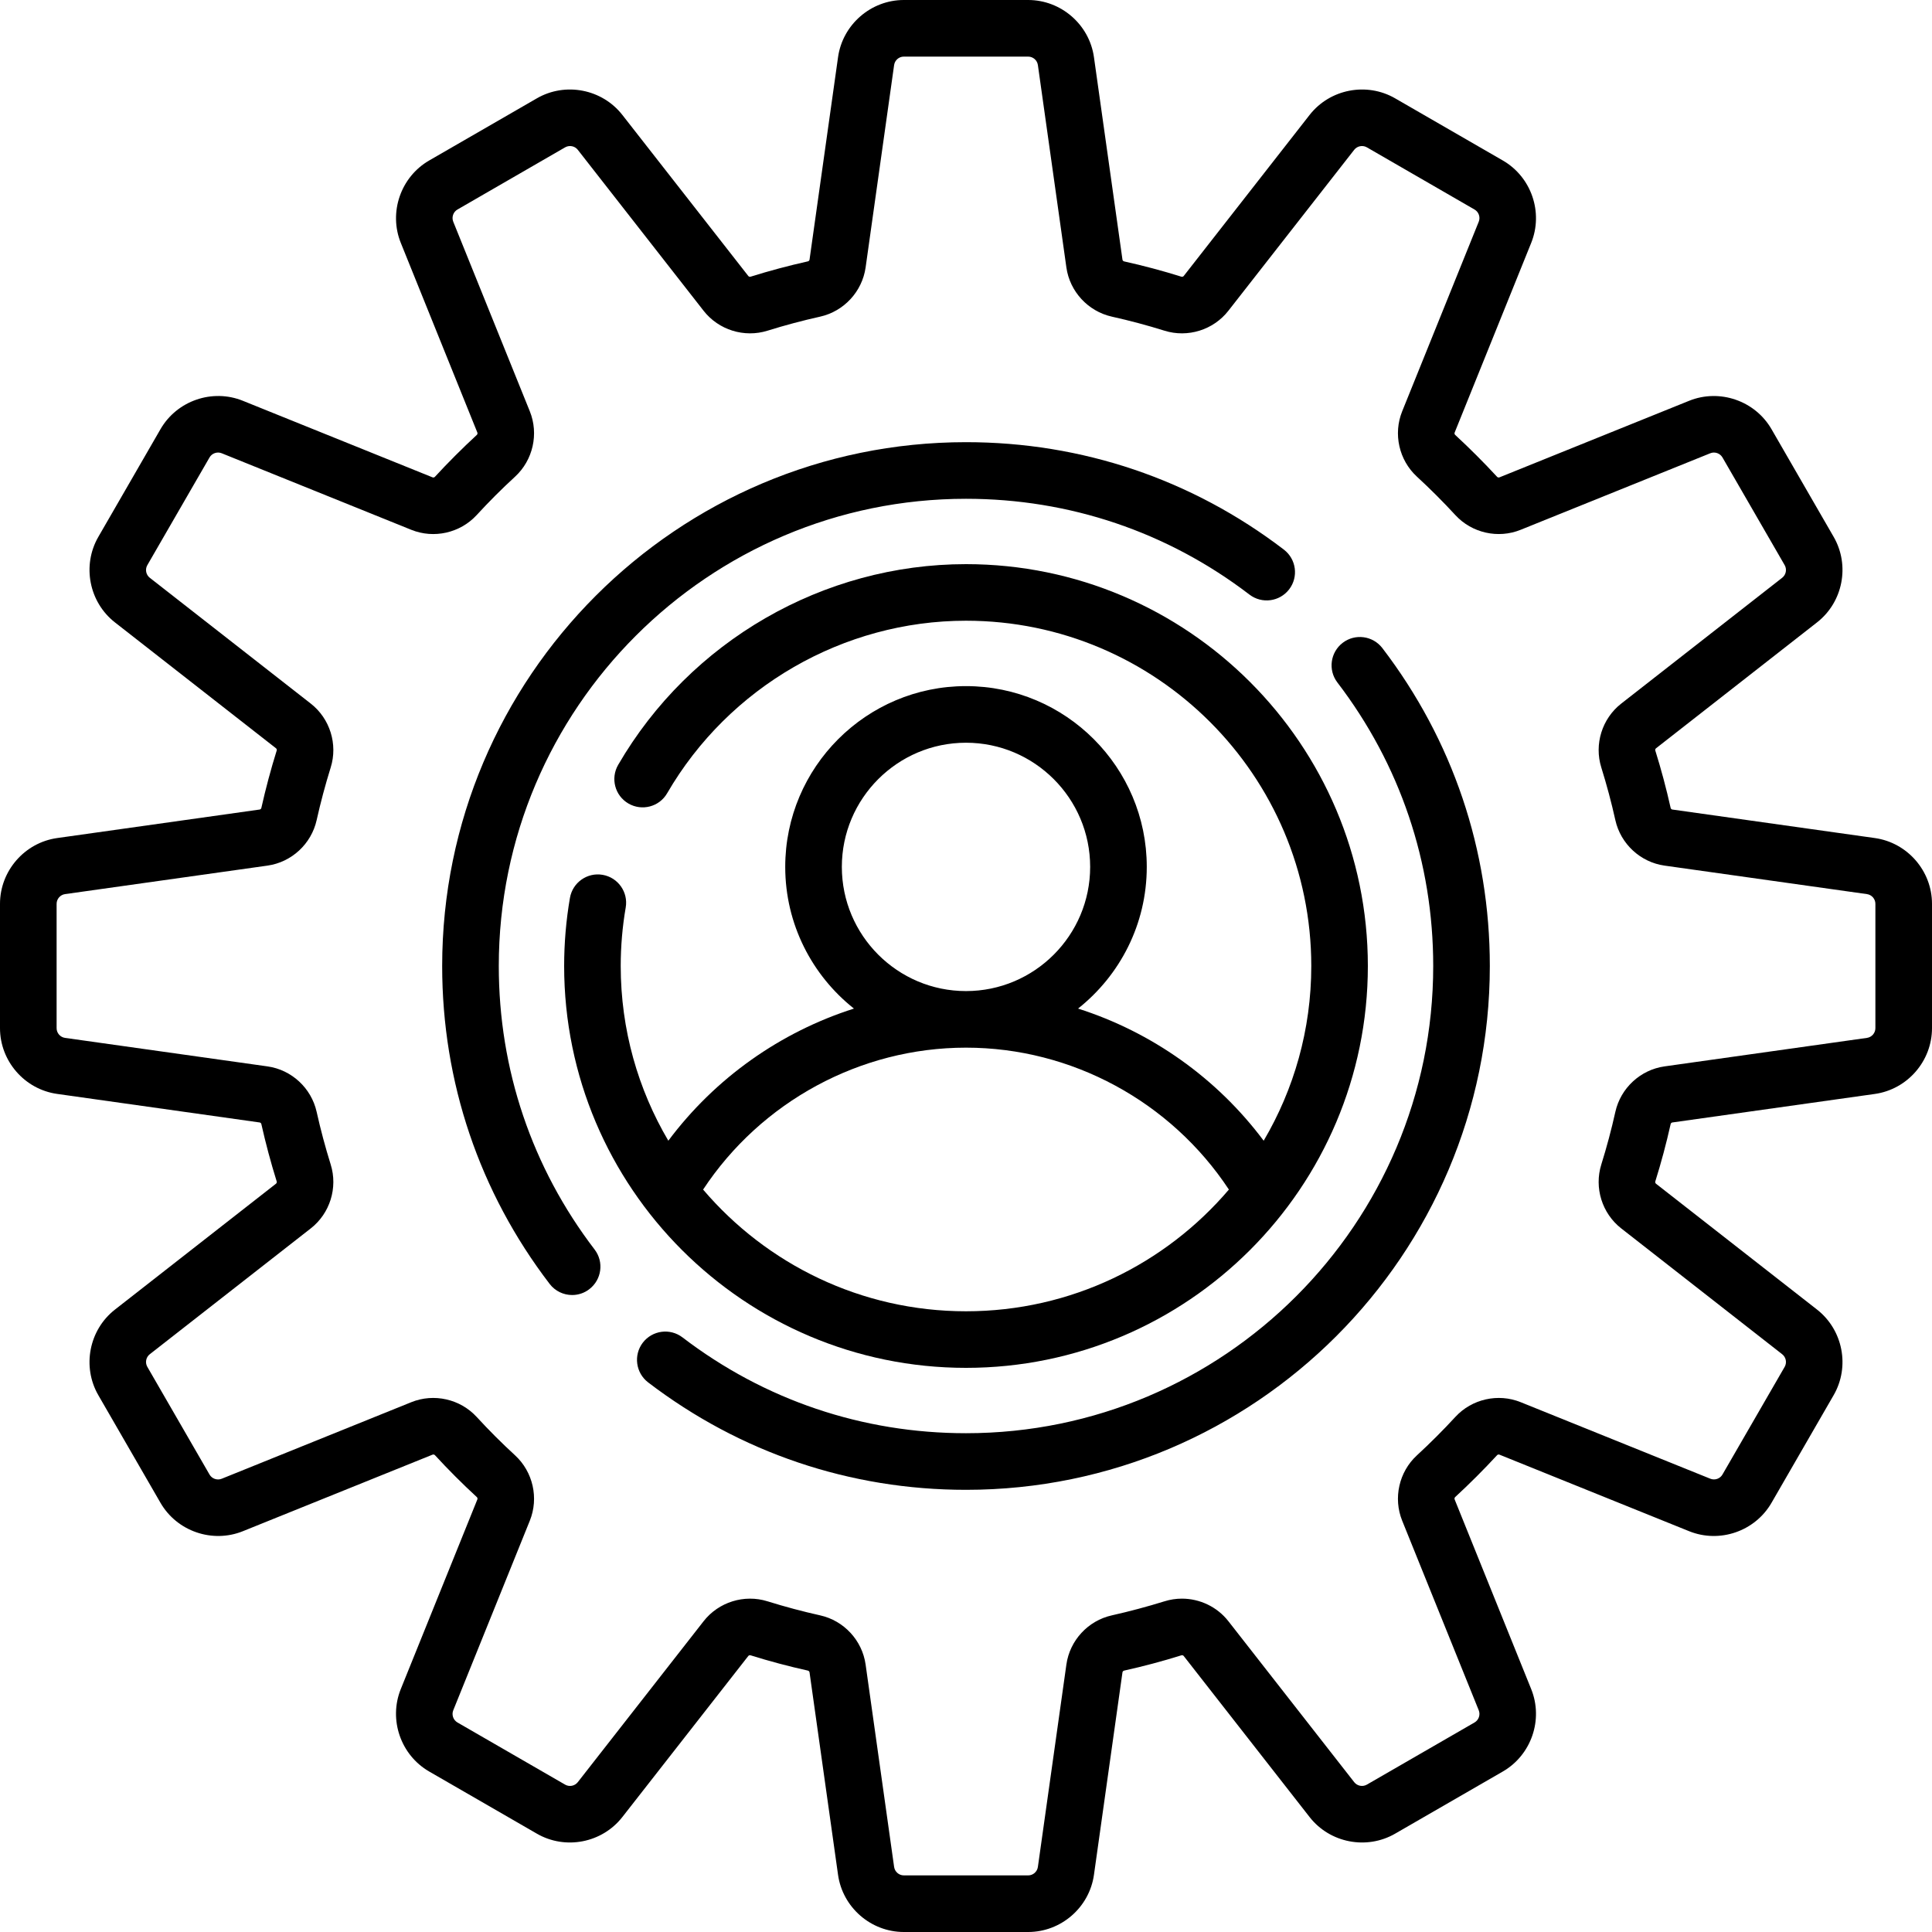
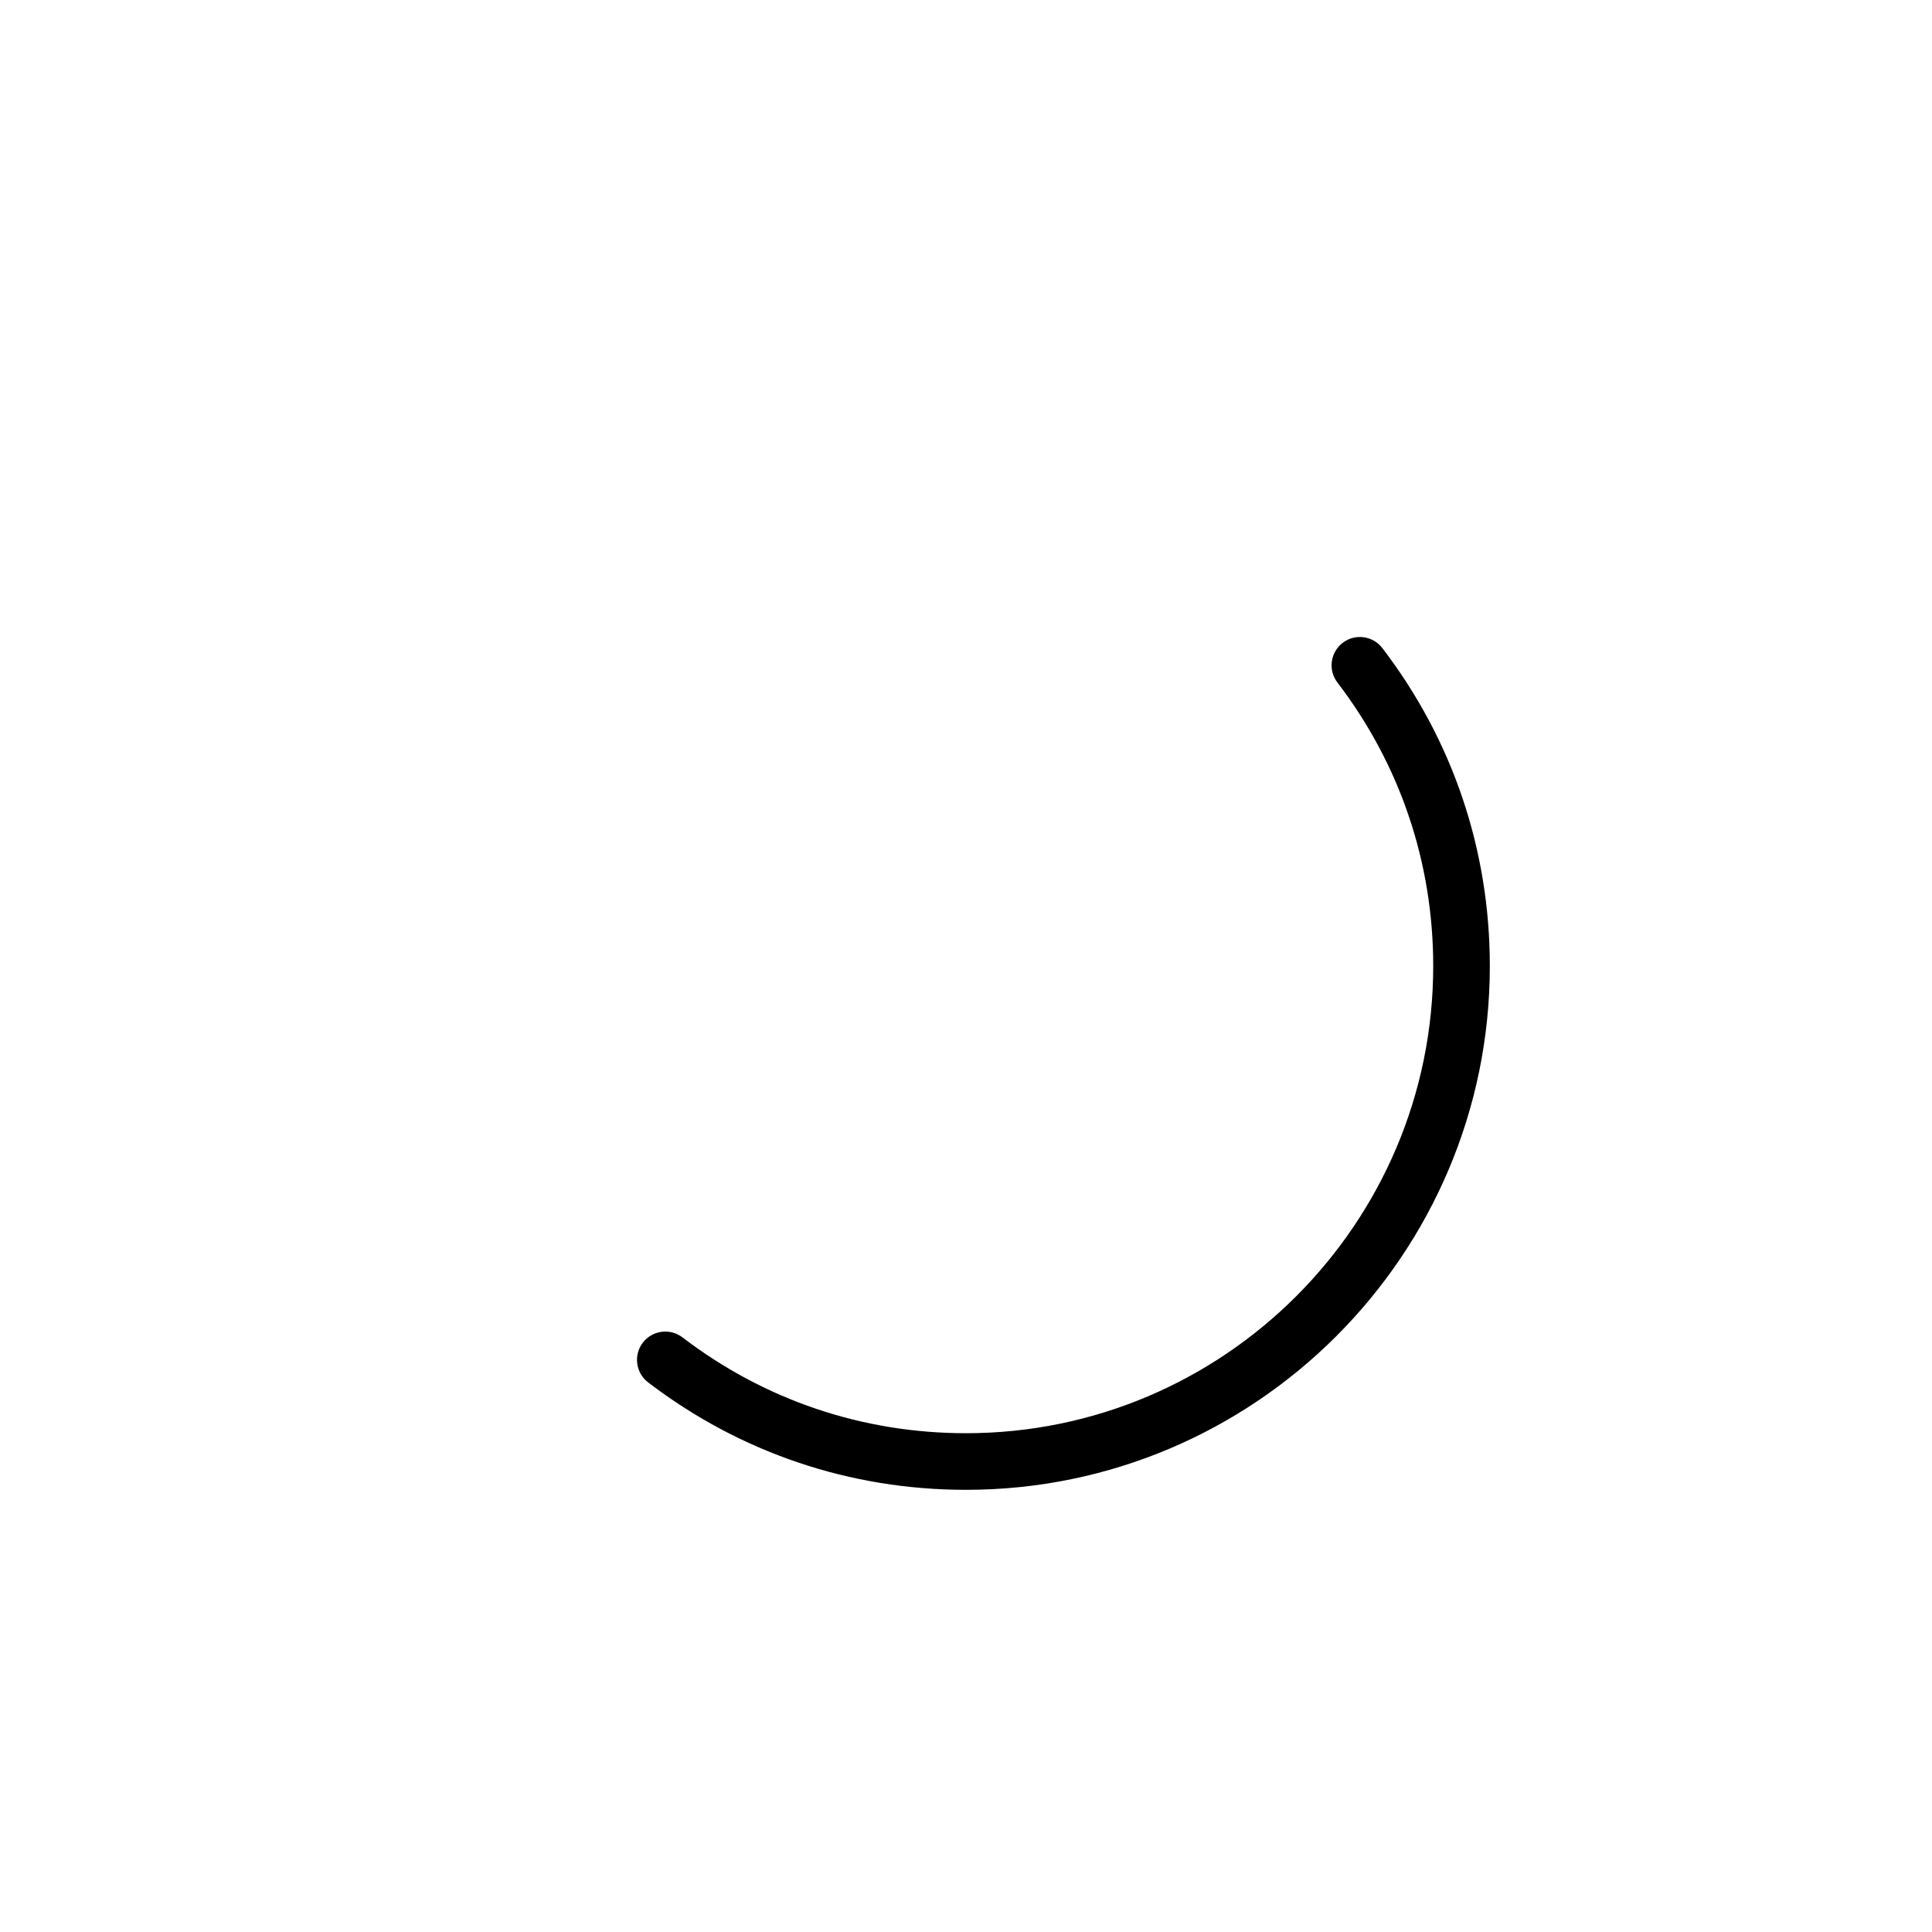
<svg xmlns="http://www.w3.org/2000/svg" width="53" height="53" viewBox="0 0 53 53" fill="none">
  <g clip-path="url(#clip0_127:3090)">
    <path d="M18.722 36.688C20.972 38.408 23.661 39.317 26.5 39.317C33.568 39.317 39.317 33.568 39.317 26.5C39.317 23.661 38.408 20.972 36.688 18.722C36.428 18.382 36.493 17.895 36.834 17.634C37.174 17.374 37.661 17.439 37.922 17.779C39.851 20.302 40.87 23.317 40.87 26.5C40.87 34.424 34.424 40.87 26.5 40.87C23.317 40.87 20.302 39.85 17.779 37.922C17.439 37.661 17.374 37.174 17.634 36.833C17.895 36.493 18.382 36.428 18.722 36.688Z" fill="black" />
-     <path d="M26.5 12.13C29.683 12.13 32.698 13.149 35.221 15.078C35.561 15.339 35.626 15.826 35.366 16.166C35.105 16.507 34.618 16.572 34.277 16.312C32.028 14.592 29.339 13.683 26.5 13.683C19.433 13.683 13.683 19.432 13.683 26.5C13.683 29.339 14.592 32.028 16.312 34.278C16.572 34.618 16.507 35.105 16.166 35.366C16.026 35.474 15.86 35.526 15.695 35.526C15.462 35.526 15.231 35.421 15.078 35.221C13.149 32.699 12.13 29.683 12.13 26.5C12.13 18.576 18.576 12.13 26.5 12.13Z" fill="black" />
-     <path d="M1.568 22.99L7.121 22.208C7.145 22.205 7.165 22.186 7.17 22.162C7.288 21.636 7.429 21.107 7.59 20.591C7.598 20.567 7.59 20.542 7.571 20.527L3.153 17.074C2.442 16.518 2.246 15.509 2.698 14.727L4.403 11.773C4.855 10.991 5.826 10.656 6.663 10.995L11.866 13.095C11.889 13.104 11.915 13.098 11.932 13.079C12.297 12.683 12.684 12.297 13.079 11.932C13.098 11.915 13.104 11.889 13.095 11.866L10.995 6.663C10.657 5.826 10.992 4.854 11.773 4.403L14.727 2.698C15.509 2.246 16.517 2.442 17.073 3.153L20.527 7.57C20.542 7.59 20.567 7.598 20.591 7.59C21.106 7.429 21.634 7.288 22.162 7.17C22.186 7.165 22.205 7.145 22.208 7.121L22.99 1.568C23.116 0.674 23.892 -2.54472e-06 24.794 -2.46581e-06L28.205 -2.16761e-06C29.108 -2.0887e-06 29.884 0.674 30.01 1.568L30.792 7.121C30.795 7.146 30.814 7.165 30.838 7.171C31.366 7.288 31.894 7.429 32.408 7.59C32.433 7.597 32.458 7.59 32.473 7.571L35.926 3.153C36.482 2.442 37.491 2.246 38.273 2.698L41.227 4.403C42.009 4.854 42.343 5.826 42.005 6.663L39.905 11.866C39.896 11.889 39.902 11.915 39.921 11.932C40.316 12.297 40.702 12.683 41.068 13.079C41.085 13.098 41.111 13.104 41.134 13.095L46.337 10.995C47.174 10.657 48.146 10.992 48.597 11.773L50.302 14.727C50.754 15.509 50.558 16.517 49.847 17.073L45.43 20.527C45.41 20.542 45.403 20.567 45.41 20.591C45.571 21.106 45.712 21.634 45.83 22.162C45.835 22.186 45.854 22.205 45.879 22.208L51.432 22.99C52.326 23.116 53 23.892 53 24.794L53 28.205C53 29.108 52.326 29.884 51.432 30.01L45.879 30.792C45.854 30.795 45.835 30.814 45.83 30.838C45.712 31.366 45.571 31.894 45.41 32.408C45.403 32.433 45.41 32.458 45.429 32.473L49.847 35.926C50.558 36.483 50.754 37.491 50.302 38.273L48.597 41.227C48.145 42.009 47.174 42.343 46.337 42.005L41.134 39.905C41.111 39.896 41.085 39.902 41.068 39.921C40.702 40.317 40.316 40.703 39.92 41.068C39.902 41.085 39.896 41.111 39.905 41.134L42.005 46.337C42.343 47.174 42.009 48.145 41.227 48.597L38.273 50.302C37.491 50.754 36.482 50.558 35.926 49.847L32.473 45.429C32.458 45.41 32.433 45.402 32.408 45.41C31.894 45.571 31.366 45.712 30.838 45.829C30.814 45.835 30.795 45.854 30.792 45.879L30.01 51.432C29.884 52.326 29.108 53 28.205 53L24.794 53C23.892 53 23.116 52.326 22.99 51.432L22.208 45.879C22.205 45.854 22.186 45.835 22.162 45.829C21.634 45.712 21.106 45.571 20.591 45.41C20.567 45.403 20.542 45.41 20.527 45.429L17.073 49.846C16.517 50.558 15.508 50.754 14.727 50.302L11.773 48.597C10.991 48.145 10.657 47.174 10.994 46.337L13.095 41.134C13.104 41.111 13.098 41.085 13.079 41.068C12.683 40.703 12.297 40.317 11.932 39.92C11.915 39.902 11.889 39.896 11.866 39.905L6.663 42.005C5.826 42.343 4.854 42.008 4.403 41.227L2.697 38.273C2.246 37.491 2.442 36.482 3.153 35.926L7.57 32.473C7.59 32.458 7.597 32.432 7.59 32.408C7.429 31.892 7.288 31.364 7.17 30.838C7.165 30.813 7.145 30.795 7.121 30.792L1.568 30.009C0.674 29.884 -0 29.108 -0 28.205L-0 24.794C1.72601e-06 23.892 0.674 23.116 1.568 22.99ZM1.553 28.206C1.553 28.339 1.652 28.453 1.784 28.472L7.338 29.254C7.999 29.347 8.54 29.848 8.686 30.5C8.794 30.985 8.924 31.471 9.072 31.946C9.271 32.583 9.052 33.286 8.527 33.697L4.109 37.15C4.004 37.232 3.975 37.381 4.042 37.497L5.748 40.451C5.814 40.566 5.958 40.616 6.082 40.566L11.285 38.465C11.903 38.216 12.622 38.378 13.074 38.868C13.41 39.234 13.766 39.59 14.132 39.926C14.622 40.378 14.784 41.097 14.535 41.715L12.434 46.918C12.384 47.042 12.434 47.185 12.549 47.252L15.504 48.958C15.619 49.024 15.768 48.995 15.85 48.89L19.303 44.473C19.714 43.948 20.417 43.729 21.054 43.928C21.528 44.076 22.015 44.206 22.5 44.314C23.152 44.459 23.653 45.001 23.746 45.662L24.528 51.215C24.547 51.347 24.661 51.447 24.795 51.447L28.206 51.447C28.339 51.447 28.453 51.348 28.472 51.215L29.254 45.662C29.347 45.001 29.848 44.459 30.5 44.314C30.986 44.205 31.472 44.075 31.946 43.928C32.103 43.879 32.263 43.855 32.422 43.855C32.911 43.855 33.387 44.077 33.697 44.473L37.15 48.89C37.232 48.995 37.381 49.024 37.497 48.957L40.451 47.252C40.566 47.185 40.616 47.042 40.566 46.918L38.465 41.715C38.216 41.097 38.378 40.378 38.868 39.926C39.233 39.59 39.589 39.234 39.926 38.868C40.378 38.378 41.097 38.216 41.715 38.465L46.918 40.565C47.042 40.615 47.186 40.566 47.252 40.45L48.958 37.497C49.025 37.381 48.995 37.232 48.89 37.15L44.473 33.697C43.948 33.286 43.729 32.583 43.928 31.946C44.076 31.472 44.206 30.986 44.314 30.5C44.46 29.848 45.002 29.347 45.662 29.254L51.216 28.472C51.348 28.453 51.447 28.339 51.447 28.205L51.447 24.794C51.447 24.661 51.348 24.547 51.216 24.528L45.662 23.746C45.002 23.653 44.46 23.152 44.314 22.5C44.206 22.014 44.076 21.528 43.928 21.054C43.729 20.417 43.948 19.714 44.473 19.303L48.89 15.85C48.995 15.768 49.025 15.619 48.958 15.503L47.252 12.549C47.185 12.434 47.042 12.384 46.918 12.434L41.715 14.534C41.097 14.784 40.378 14.622 39.926 14.132C39.589 13.766 39.233 13.41 38.868 13.074C38.378 12.622 38.216 11.903 38.465 11.285L40.566 6.082C40.616 5.958 40.566 5.814 40.451 5.748L37.497 4.042C37.381 3.975 37.232 4.005 37.15 4.109L33.697 8.526C33.286 9.052 32.583 9.271 31.946 9.072C31.472 8.924 30.986 8.794 30.5 8.686C29.848 8.54 29.347 7.998 29.254 7.338L28.472 1.784C28.453 1.652 28.339 1.553 28.205 1.553L24.794 1.553C24.661 1.553 24.547 1.652 24.528 1.784L23.746 7.338C23.652 7.998 23.152 8.54 22.5 8.686C22.015 8.794 21.528 8.924 21.054 9.072C20.417 9.271 19.714 9.052 19.303 8.527L15.85 4.109C15.768 4.004 15.619 3.976 15.503 4.042L12.549 5.748C12.434 5.814 12.384 5.958 12.434 6.082L14.535 11.285C14.784 11.903 14.622 12.622 14.132 13.074C13.766 13.41 13.41 13.766 13.074 14.132C12.622 14.622 11.903 14.784 11.285 14.535L6.082 12.434C5.958 12.384 5.814 12.434 5.748 12.549L4.042 15.503C3.975 15.619 4.004 15.768 4.109 15.85L8.527 19.303C9.052 19.714 9.271 20.417 9.072 21.054C8.924 21.529 8.794 22.016 8.686 22.5C8.54 23.152 7.998 23.653 7.338 23.746L1.784 24.528C1.652 24.547 1.553 24.661 1.553 24.795L1.553 28.206Z" fill="black" />
-     <path d="M26.5 17.028C23.137 17.028 19.996 18.842 18.301 21.762C18.086 22.133 17.611 22.258 17.24 22.043C16.869 21.828 16.743 21.353 16.958 20.982C18.93 17.585 22.586 15.476 26.5 15.476C32.579 15.476 37.524 20.421 37.524 26.5C37.524 32.579 32.579 37.524 26.5 37.524C20.421 37.524 15.476 32.579 15.476 26.5C15.476 25.874 15.529 25.245 15.635 24.632C15.708 24.21 16.109 23.926 16.532 23.999C16.954 24.072 17.238 24.473 17.165 24.896C17.074 25.422 17.028 25.962 17.028 26.5C17.028 28.248 17.505 29.886 18.334 31.293C19.619 29.573 21.41 28.311 23.426 27.668C22.279 26.759 21.541 25.355 21.541 23.781C21.541 21.047 23.765 18.822 26.5 18.822C29.235 18.822 31.459 21.047 31.459 23.781C31.459 25.355 30.721 26.759 29.574 27.668C31.59 28.311 33.381 29.573 34.666 31.293C35.495 29.886 35.972 28.248 35.972 26.5C35.972 21.277 31.723 17.028 26.5 17.028ZM29.906 23.781C29.906 21.903 28.378 20.375 26.5 20.375C24.622 20.375 23.094 21.903 23.094 23.781C23.094 25.66 24.622 27.188 26.5 27.188C28.378 27.188 29.906 25.66 29.906 23.781ZM26.5 28.74C23.598 28.74 20.881 30.22 19.288 32.633C21.027 34.674 23.615 35.972 26.5 35.972C29.385 35.972 31.973 34.674 33.712 32.633C32.118 30.22 29.402 28.74 26.5 28.74Z" fill="black" />
  </g>
  <defs>
    <clipPath id="clip0_127:3090">
      <rect width="53" height="53" fill="white" transform="matrix(-1 -8.74228e-08 -8.74228e-08 1 53 0)" />
    </clipPath>
  </defs>
</svg>